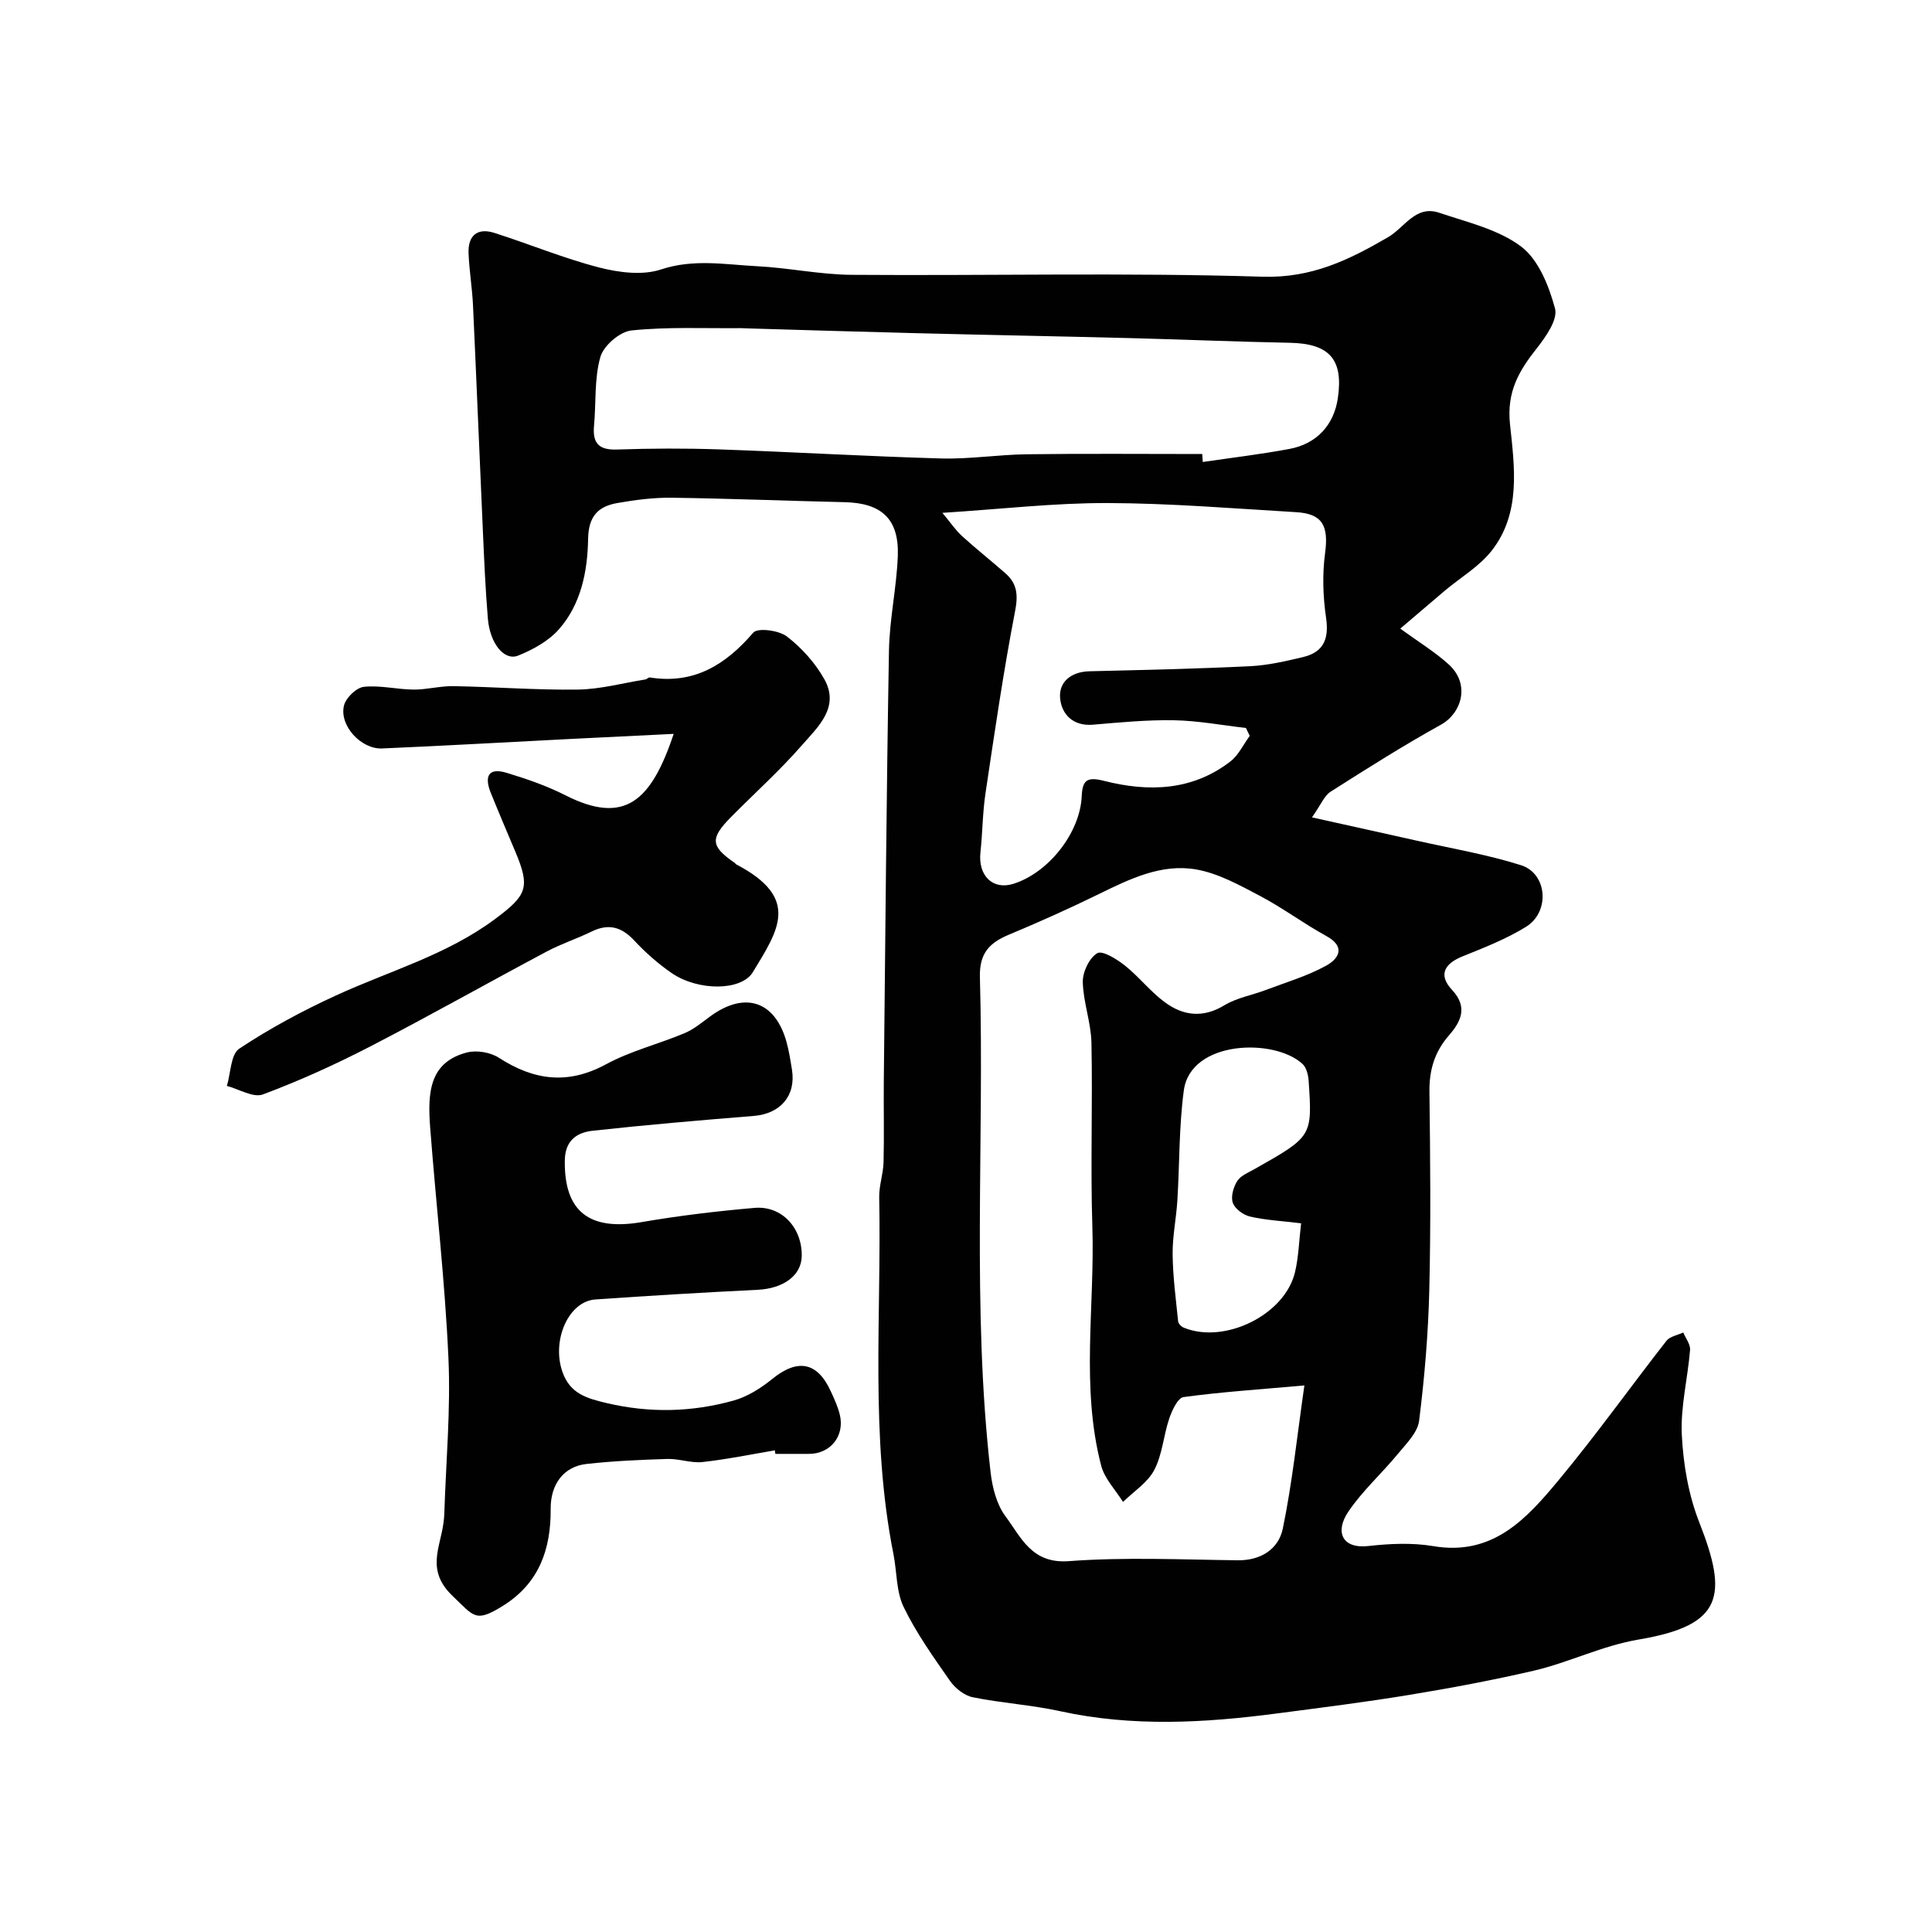
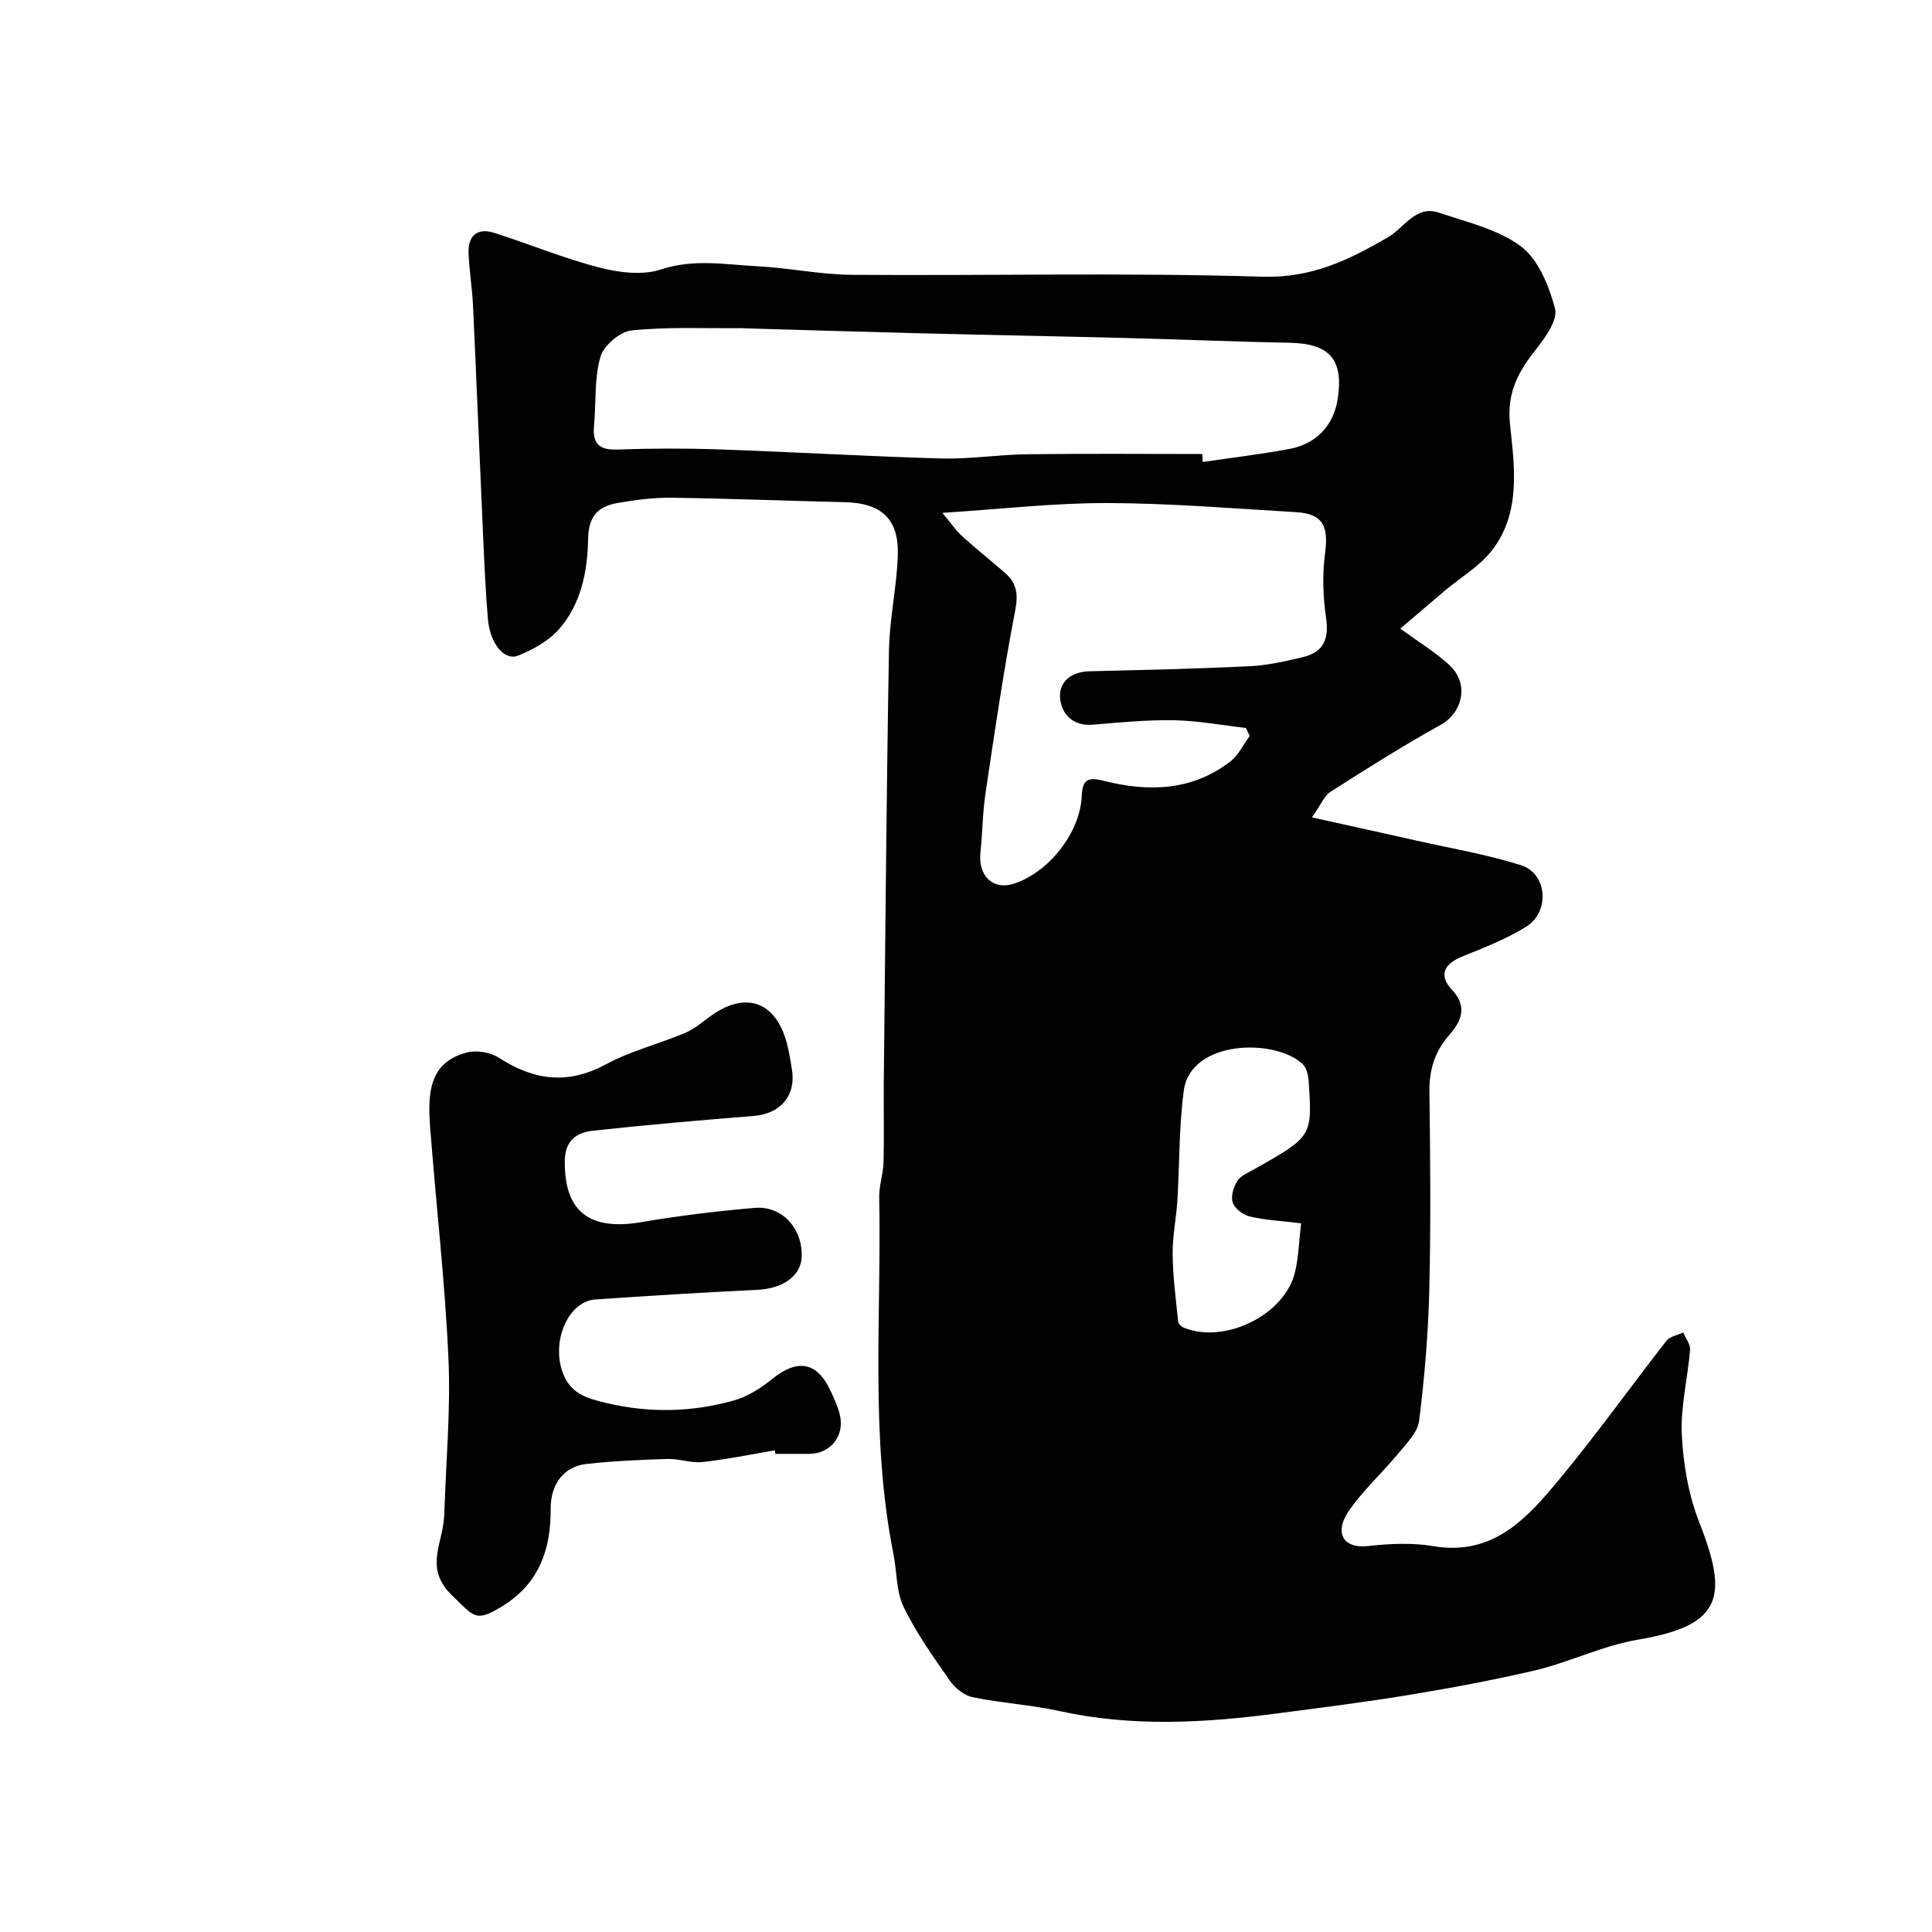
<svg xmlns="http://www.w3.org/2000/svg" enable-background="new 0 0 400 400" viewBox="0 0 400 400">
  <g fill="#010102">
-     <path d="m289.91 130.15c3.75 2.73 7.14 4.79 10.02 7.4 4.58 4.15 2.63 10.15-1.58 12.48-7.81 4.32-15.36 9.11-22.89 13.9-1.28.82-1.94 2.62-3.83 5.3 7.96 1.77 14.72 3.25 21.47 4.77 7.29 1.64 14.71 2.89 21.81 5.13 5.46 1.73 6.05 9.67 1.03 12.76-4.08 2.52-8.65 4.31-13.12 6.11-3.83 1.54-5.07 3.88-2.18 6.96 3.38 3.61 1.74 6.66-.64 9.39-3.02 3.47-4.11 7.23-4.05 11.75.17 13.66.3 27.34-.03 40.99-.22 9.04-.98 18.1-2.11 27.08-.31 2.43-2.66 4.74-4.39 6.84-3.35 4.07-7.36 7.66-10.28 11.99-2.8 4.16-1.27 7.69 4.14 7.09 4.44-.5 9.09-.72 13.47.02 12.41 2.11 19.42-5.79 26.08-13.82 7.72-9.3 14.75-19.17 22.2-28.7.72-.91 2.29-1.15 3.47-1.71.5 1.2 1.5 2.45 1.41 3.61-.48 5.87-1.99 11.75-1.71 17.56.3 6.09 1.38 12.44 3.6 18.09 5.99 15.24 4.96 21.35-12.44 24.29-7.75 1.31-14.48 4.77-21.86 6.48-8.55 1.98-17.2 3.6-25.86 5.02-9.02 1.49-18.11 2.62-27.18 3.81-15.01 1.98-29.99 2.83-44.99-.46-5.94-1.3-12.09-1.67-18.06-2.88-1.74-.35-3.64-1.85-4.7-3.36-3.45-4.94-7-9.92-9.61-15.31-1.57-3.23-1.39-7.29-2.12-10.96-4.87-24.47-2.46-49.23-2.95-73.87-.05-2.42.84-4.86.9-7.29.14-5.53 0-11.06.05-16.59.32-29.77.55-59.53 1.07-89.29.11-6.54 1.58-13.05 1.83-19.6.29-7.68-3.35-10.99-11.02-11.16-11.94-.27-23.87-.76-35.8-.92-3.75-.05-7.55.45-11.26 1.1-3.96.7-5.96 2.71-6.04 7.44-.11 6.65-1.44 13.49-6.05 18.71-2.15 2.43-5.38 4.21-8.45 5.44-2.87 1.14-5.82-2.52-6.25-7.64-.51-6.08-.77-12.19-1.04-18.29-.7-15.53-1.32-31.07-2.04-46.6-.17-3.61-.78-7.2-.92-10.8-.14-3.62 1.81-5.31 5.31-4.2 7.27 2.31 14.36 5.27 21.73 7.17 4.08 1.05 8.97 1.68 12.8.41 6.78-2.25 13.31-1.01 19.92-.67 6.55.33 13.07 1.74 19.61 1.78 28.33.21 56.68-.49 84.98.39 10.21.32 17.96-3.49 26.04-8.19 3.39-1.97 5.7-6.71 10.58-5.05 5.82 1.97 12.23 3.43 16.96 7 3.6 2.72 5.76 8.17 7.01 12.82.61 2.27-1.88 5.84-3.75 8.21-3.72 4.7-6.28 9-5.57 15.77.93 8.79 2.33 18.39-3.82 26.2-2.57 3.26-6.41 5.5-9.66 8.23-2.99 2.56-5.99 5.12-9.24 7.87zm-19.85 156.69c-9.42.84-17.26 1.35-25.02 2.41-1.19.16-2.39 2.76-2.96 4.44-1.19 3.51-1.42 7.44-3.1 10.65-1.37 2.62-4.26 4.45-6.47 6.62-1.55-2.49-3.81-4.79-4.52-7.5-4.26-16.32-1.3-32.99-1.83-49.5-.41-12.69.08-25.4-.19-38.09-.09-4.2-1.7-8.37-1.79-12.57-.04-2.06 1.34-4.96 2.99-5.95 1.05-.63 4.05 1.22 5.71 2.54 2.93 2.33 5.28 5.4 8.28 7.61 3.79 2.8 7.88 3.33 12.32.64 2.56-1.55 5.72-2.09 8.58-3.17 4.22-1.6 8.61-2.89 12.53-5.05 2.47-1.36 4.18-3.84.02-6.12-4.69-2.57-9.01-5.82-13.74-8.31-4.24-2.23-8.66-4.7-13.27-5.49-7.18-1.23-13.72 1.99-20.12 5.12-6.11 2.99-12.33 5.78-18.61 8.4-4.06 1.7-6.13 3.87-5.99 8.82.93 34.16-1.7 68.4 2.21 102.48.36 3.14 1.25 6.65 3.08 9.11 3.24 4.33 5.39 9.86 13.1 9.29 11.6-.87 23.31-.32 34.98-.18 4.86.06 8.47-2.37 9.34-6.55 1.97-9.53 2.97-19.26 4.47-29.65zm-21.15-192.84c.04.55.07 1.1.11 1.65 5.98-.88 11.99-1.59 17.93-2.7 5.7-1.06 9.22-4.99 10.03-10.48 1.2-8.08-1.74-11.34-9.94-11.5-10.93-.21-21.85-.68-32.77-.96-14.75-.38-29.51-.65-44.26-1.02-11.76-.29-23.51-.66-35.27-1-.5-.01-1-.06-1.5-.05-7.52.07-15.08-.3-22.53.48-2.39.25-5.75 3.16-6.41 5.49-1.28 4.49-.87 9.44-1.31 14.19-.34 3.62.93 5.1 4.75 4.97 7.02-.24 14.06-.27 21.08-.03 15.36.53 30.7 1.45 46.06 1.88 5.91.16 11.85-.8 17.78-.87 12.07-.16 24.16-.05 36.25-.05zm-53.8 12.18c1.75 2.1 2.77 3.63 4.08 4.82 2.92 2.65 6.02 5.1 8.99 7.71 2.43 2.14 2.63 4.49 1.98 7.84-2.41 12.48-4.24 25.08-6.12 37.66-.61 4.05-.61 8.18-1.05 12.26-.52 4.85 2.57 7.86 6.84 6.51 7.27-2.3 13.78-10.54 14.13-18.12.15-3.34 1.07-4.09 4.62-3.19 9.17 2.33 18.26 2.09 26.17-4.03 1.68-1.3 2.68-3.5 3.99-5.28-.26-.55-.52-1.09-.78-1.64-4.97-.57-9.93-1.51-14.91-1.6-5.59-.1-11.2.45-16.79.92-4.2.35-6.51-2.27-6.78-5.54-.27-3.35 2.32-5.43 6.08-5.52 11.09-.27 22.18-.51 33.25-1.05 3.69-.18 7.39-1.04 11.01-1.9 4.23-1.02 5.36-3.77 4.73-8.11-.64-4.38-.8-8.97-.21-13.35.76-5.67-.48-8.21-5.99-8.53-13.02-.77-26.04-1.85-39.07-1.89-10.97-.03-21.96 1.25-34.17 2.03zm74.27 147.09c-4.14-.5-7.43-.66-10.59-1.4-1.38-.32-3.11-1.59-3.55-2.84-.45-1.27.12-3.26.92-4.51.72-1.13 2.3-1.75 3.57-2.47 11.95-6.76 11.99-6.76 11.21-18.28-.08-1.21-.46-2.75-1.28-3.5-5.83-5.38-23.15-4.92-24.56 5.48-1.02 7.53-.87 15.21-1.34 22.81-.23 3.71-1.02 7.42-.98 11.12.05 4.63.67 9.26 1.14 13.89.05.49.68 1.12 1.19 1.32 8.48 3.44 20.88-2.66 23-11.47.75-3.13.83-6.42 1.27-10.15z" />
+     <path d="m289.91 130.15c3.75 2.73 7.14 4.79 10.02 7.4 4.58 4.15 2.63 10.15-1.58 12.48-7.81 4.32-15.36 9.11-22.89 13.9-1.28.82-1.94 2.62-3.83 5.3 7.96 1.77 14.72 3.25 21.47 4.77 7.29 1.64 14.71 2.89 21.81 5.13 5.46 1.73 6.05 9.67 1.03 12.76-4.08 2.52-8.65 4.31-13.12 6.11-3.83 1.54-5.07 3.88-2.18 6.96 3.38 3.61 1.74 6.66-.64 9.39-3.02 3.47-4.11 7.23-4.05 11.75.17 13.66.3 27.34-.03 40.99-.22 9.04-.98 18.1-2.11 27.08-.31 2.43-2.66 4.74-4.39 6.84-3.35 4.07-7.36 7.66-10.28 11.99-2.8 4.16-1.27 7.69 4.14 7.09 4.44-.5 9.09-.72 13.47.02 12.41 2.11 19.42-5.79 26.08-13.82 7.72-9.3 14.75-19.17 22.2-28.7.72-.91 2.29-1.15 3.47-1.71.5 1.2 1.5 2.45 1.41 3.61-.48 5.87-1.99 11.75-1.71 17.56.3 6.09 1.38 12.44 3.6 18.09 5.99 15.24 4.96 21.35-12.44 24.29-7.75 1.31-14.48 4.77-21.86 6.48-8.55 1.98-17.2 3.6-25.86 5.02-9.02 1.49-18.11 2.62-27.18 3.81-15.01 1.98-29.99 2.83-44.99-.46-5.94-1.3-12.09-1.67-18.06-2.88-1.74-.35-3.64-1.85-4.7-3.36-3.45-4.94-7-9.92-9.61-15.31-1.57-3.23-1.39-7.29-2.12-10.96-4.87-24.47-2.46-49.23-2.95-73.87-.05-2.42.84-4.86.9-7.29.14-5.53 0-11.06.05-16.59.32-29.77.55-59.53 1.07-89.29.11-6.54 1.58-13.05 1.83-19.6.29-7.68-3.35-10.99-11.02-11.16-11.94-.27-23.87-.76-35.8-.92-3.75-.05-7.55.45-11.26 1.1-3.96.7-5.96 2.71-6.04 7.44-.11 6.65-1.44 13.49-6.05 18.71-2.15 2.43-5.38 4.21-8.45 5.44-2.87 1.14-5.82-2.52-6.25-7.64-.51-6.08-.77-12.19-1.04-18.29-.7-15.53-1.32-31.07-2.04-46.6-.17-3.61-.78-7.2-.92-10.8-.14-3.62 1.81-5.31 5.31-4.2 7.27 2.31 14.36 5.27 21.73 7.17 4.08 1.05 8.97 1.68 12.8.41 6.78-2.25 13.31-1.01 19.92-.67 6.55.33 13.07 1.74 19.61 1.78 28.33.21 56.68-.49 84.98.39 10.21.32 17.96-3.49 26.04-8.19 3.39-1.97 5.7-6.71 10.58-5.05 5.82 1.97 12.23 3.43 16.96 7 3.6 2.72 5.76 8.17 7.01 12.82.61 2.27-1.88 5.84-3.75 8.21-3.72 4.7-6.28 9-5.57 15.77.93 8.79 2.33 18.39-3.82 26.2-2.57 3.26-6.41 5.5-9.66 8.23-2.99 2.56-5.99 5.12-9.24 7.87zm-19.85 156.69zm-21.15-192.84c.04.55.07 1.1.11 1.65 5.98-.88 11.99-1.59 17.93-2.7 5.7-1.06 9.22-4.99 10.03-10.48 1.2-8.08-1.74-11.34-9.94-11.5-10.93-.21-21.85-.68-32.77-.96-14.75-.38-29.51-.65-44.26-1.02-11.76-.29-23.51-.66-35.27-1-.5-.01-1-.06-1.5-.05-7.52.07-15.08-.3-22.53.48-2.39.25-5.75 3.16-6.41 5.49-1.28 4.49-.87 9.44-1.31 14.19-.34 3.62.93 5.1 4.75 4.97 7.02-.24 14.06-.27 21.08-.03 15.36.53 30.7 1.45 46.06 1.88 5.91.16 11.85-.8 17.78-.87 12.07-.16 24.16-.05 36.25-.05zm-53.8 12.18c1.75 2.1 2.77 3.63 4.08 4.82 2.92 2.65 6.02 5.1 8.99 7.71 2.43 2.14 2.63 4.49 1.98 7.84-2.41 12.48-4.24 25.08-6.12 37.66-.61 4.05-.61 8.18-1.05 12.26-.52 4.85 2.57 7.86 6.84 6.51 7.27-2.3 13.78-10.54 14.13-18.12.15-3.34 1.07-4.09 4.62-3.19 9.17 2.33 18.26 2.09 26.17-4.03 1.68-1.3 2.68-3.5 3.99-5.28-.26-.55-.52-1.09-.78-1.64-4.97-.57-9.93-1.51-14.91-1.6-5.59-.1-11.2.45-16.79.92-4.2.35-6.51-2.27-6.78-5.54-.27-3.35 2.32-5.43 6.08-5.52 11.09-.27 22.18-.51 33.25-1.05 3.69-.18 7.39-1.04 11.01-1.9 4.23-1.02 5.36-3.77 4.73-8.11-.64-4.38-.8-8.97-.21-13.35.76-5.67-.48-8.21-5.99-8.53-13.02-.77-26.04-1.85-39.07-1.89-10.97-.03-21.96 1.25-34.17 2.03zm74.27 147.09c-4.14-.5-7.43-.66-10.59-1.4-1.38-.32-3.11-1.59-3.55-2.84-.45-1.27.12-3.26.92-4.51.72-1.13 2.3-1.75 3.57-2.47 11.95-6.76 11.99-6.76 11.21-18.28-.08-1.21-.46-2.75-1.28-3.5-5.83-5.38-23.15-4.92-24.56 5.48-1.02 7.53-.87 15.21-1.34 22.81-.23 3.71-1.02 7.42-.98 11.12.05 4.63.67 9.26 1.14 13.89.05.49.68 1.12 1.19 1.32 8.48 3.44 20.88-2.66 23-11.47.75-3.13.83-6.42 1.27-10.15z" />
    <path d="m160.42 300.28c-4.99.84-9.96 1.87-14.98 2.42-2.36.26-4.83-.71-7.24-.64-5.6.17-11.22.42-16.79 1.04-4.71.53-7.44 4.2-7.4 9.3.06 8.35-2.38 15.39-9.87 20.06-5.72 3.56-5.95 2.25-10.47-2.07-5.49-5.25-2.54-9.92-1.86-15.04.09-.65.16-1.31.18-1.97.34-10.76 1.34-21.56.85-32.28-.72-15.92-2.57-31.79-3.78-47.69-.56-7.32-.11-13.49 7.59-15.5 2.02-.53 4.88-.05 6.64 1.09 7.25 4.68 14.26 5.64 22.18 1.35 5.08-2.76 10.87-4.18 16.25-6.44 1.91-.8 3.59-2.2 5.28-3.45 7.19-5.3 13.48-3.24 15.84 5.27.52 1.88.82 3.83 1.13 5.76.85 5.39-2.4 9.1-7.9 9.55-11.13.9-22.27 1.85-33.37 3.07-3.22.35-5.69 1.97-5.76 6.1-.18 10.57 5.01 14.69 15.92 12.81 7.73-1.33 15.54-2.26 23.35-2.94 5.65-.49 9.88 4.13 9.78 9.98-.07 4.05-3.82 6.72-9.14 6.98-11.2.55-22.4 1.22-33.59 2-5.57.39-9.06 8.46-6.84 14.92 1.57 4.56 4.96 5.54 9.26 6.55 8.89 2.08 17.57 1.86 26.2-.54 2.87-.8 5.65-2.56 7.99-4.46 5.23-4.25 9.31-3.58 12.1 2.47.75 1.62 1.52 3.27 1.92 4.99 1.01 4.35-1.97 8.02-6.36 8.04-2.33.01-4.66 0-7 0-.03-.25-.07-.49-.11-.73z" />
-     <path d="m139.48 151.94c-7.7.38-14.51.7-21.31 1.05-13.02.66-26.03 1.41-39.05 1.97-4.4.19-8.95-4.81-7.89-8.93.41-1.59 2.56-3.66 4.1-3.83 3.37-.36 6.85.54 10.29.57 2.75.02 5.52-.76 8.27-.71 8.59.15 17.17.83 25.75.71 4.67-.07 9.33-1.35 13.99-2.1.31-.05.62-.45.89-.41 9.14 1.46 15.68-2.59 21.44-9.28.9-1.05 5.29-.49 6.95.79 3.07 2.36 5.87 5.48 7.76 8.85 3.25 5.81-1.33 9.88-4.62 13.65-4.59 5.26-9.82 9.95-14.74 14.93-4.34 4.4-4.18 6.02.8 9.45.14.09.22.26.37.34 13.31 6.98 8.66 13.6 3.38 22.3-2.37 3.89-11.3 3.93-16.77.19-2.83-1.94-5.47-4.28-7.81-6.79-2.63-2.82-5.31-3.52-8.78-1.83-3.07 1.49-6.35 2.57-9.36 4.17-12.19 6.49-24.22 13.29-36.49 19.63-7.2 3.72-14.63 7.09-22.22 9.93-1.99.74-4.95-1.1-7.46-1.76.81-2.65.79-6.54 2.57-7.72 6.33-4.2 13.1-7.84 20.02-11.01 11.06-5.08 22.91-8.37 32.9-15.8 6.61-4.92 7.39-6.5 4.23-13.98-1.71-4.05-3.43-8.09-5.08-12.17-1.3-3.21-.67-5.34 3.26-4.15 4.17 1.26 8.35 2.7 12.22 4.67 12.23 6.18 17.71 1.27 22.39-12.73z" />
  </g>
</svg>